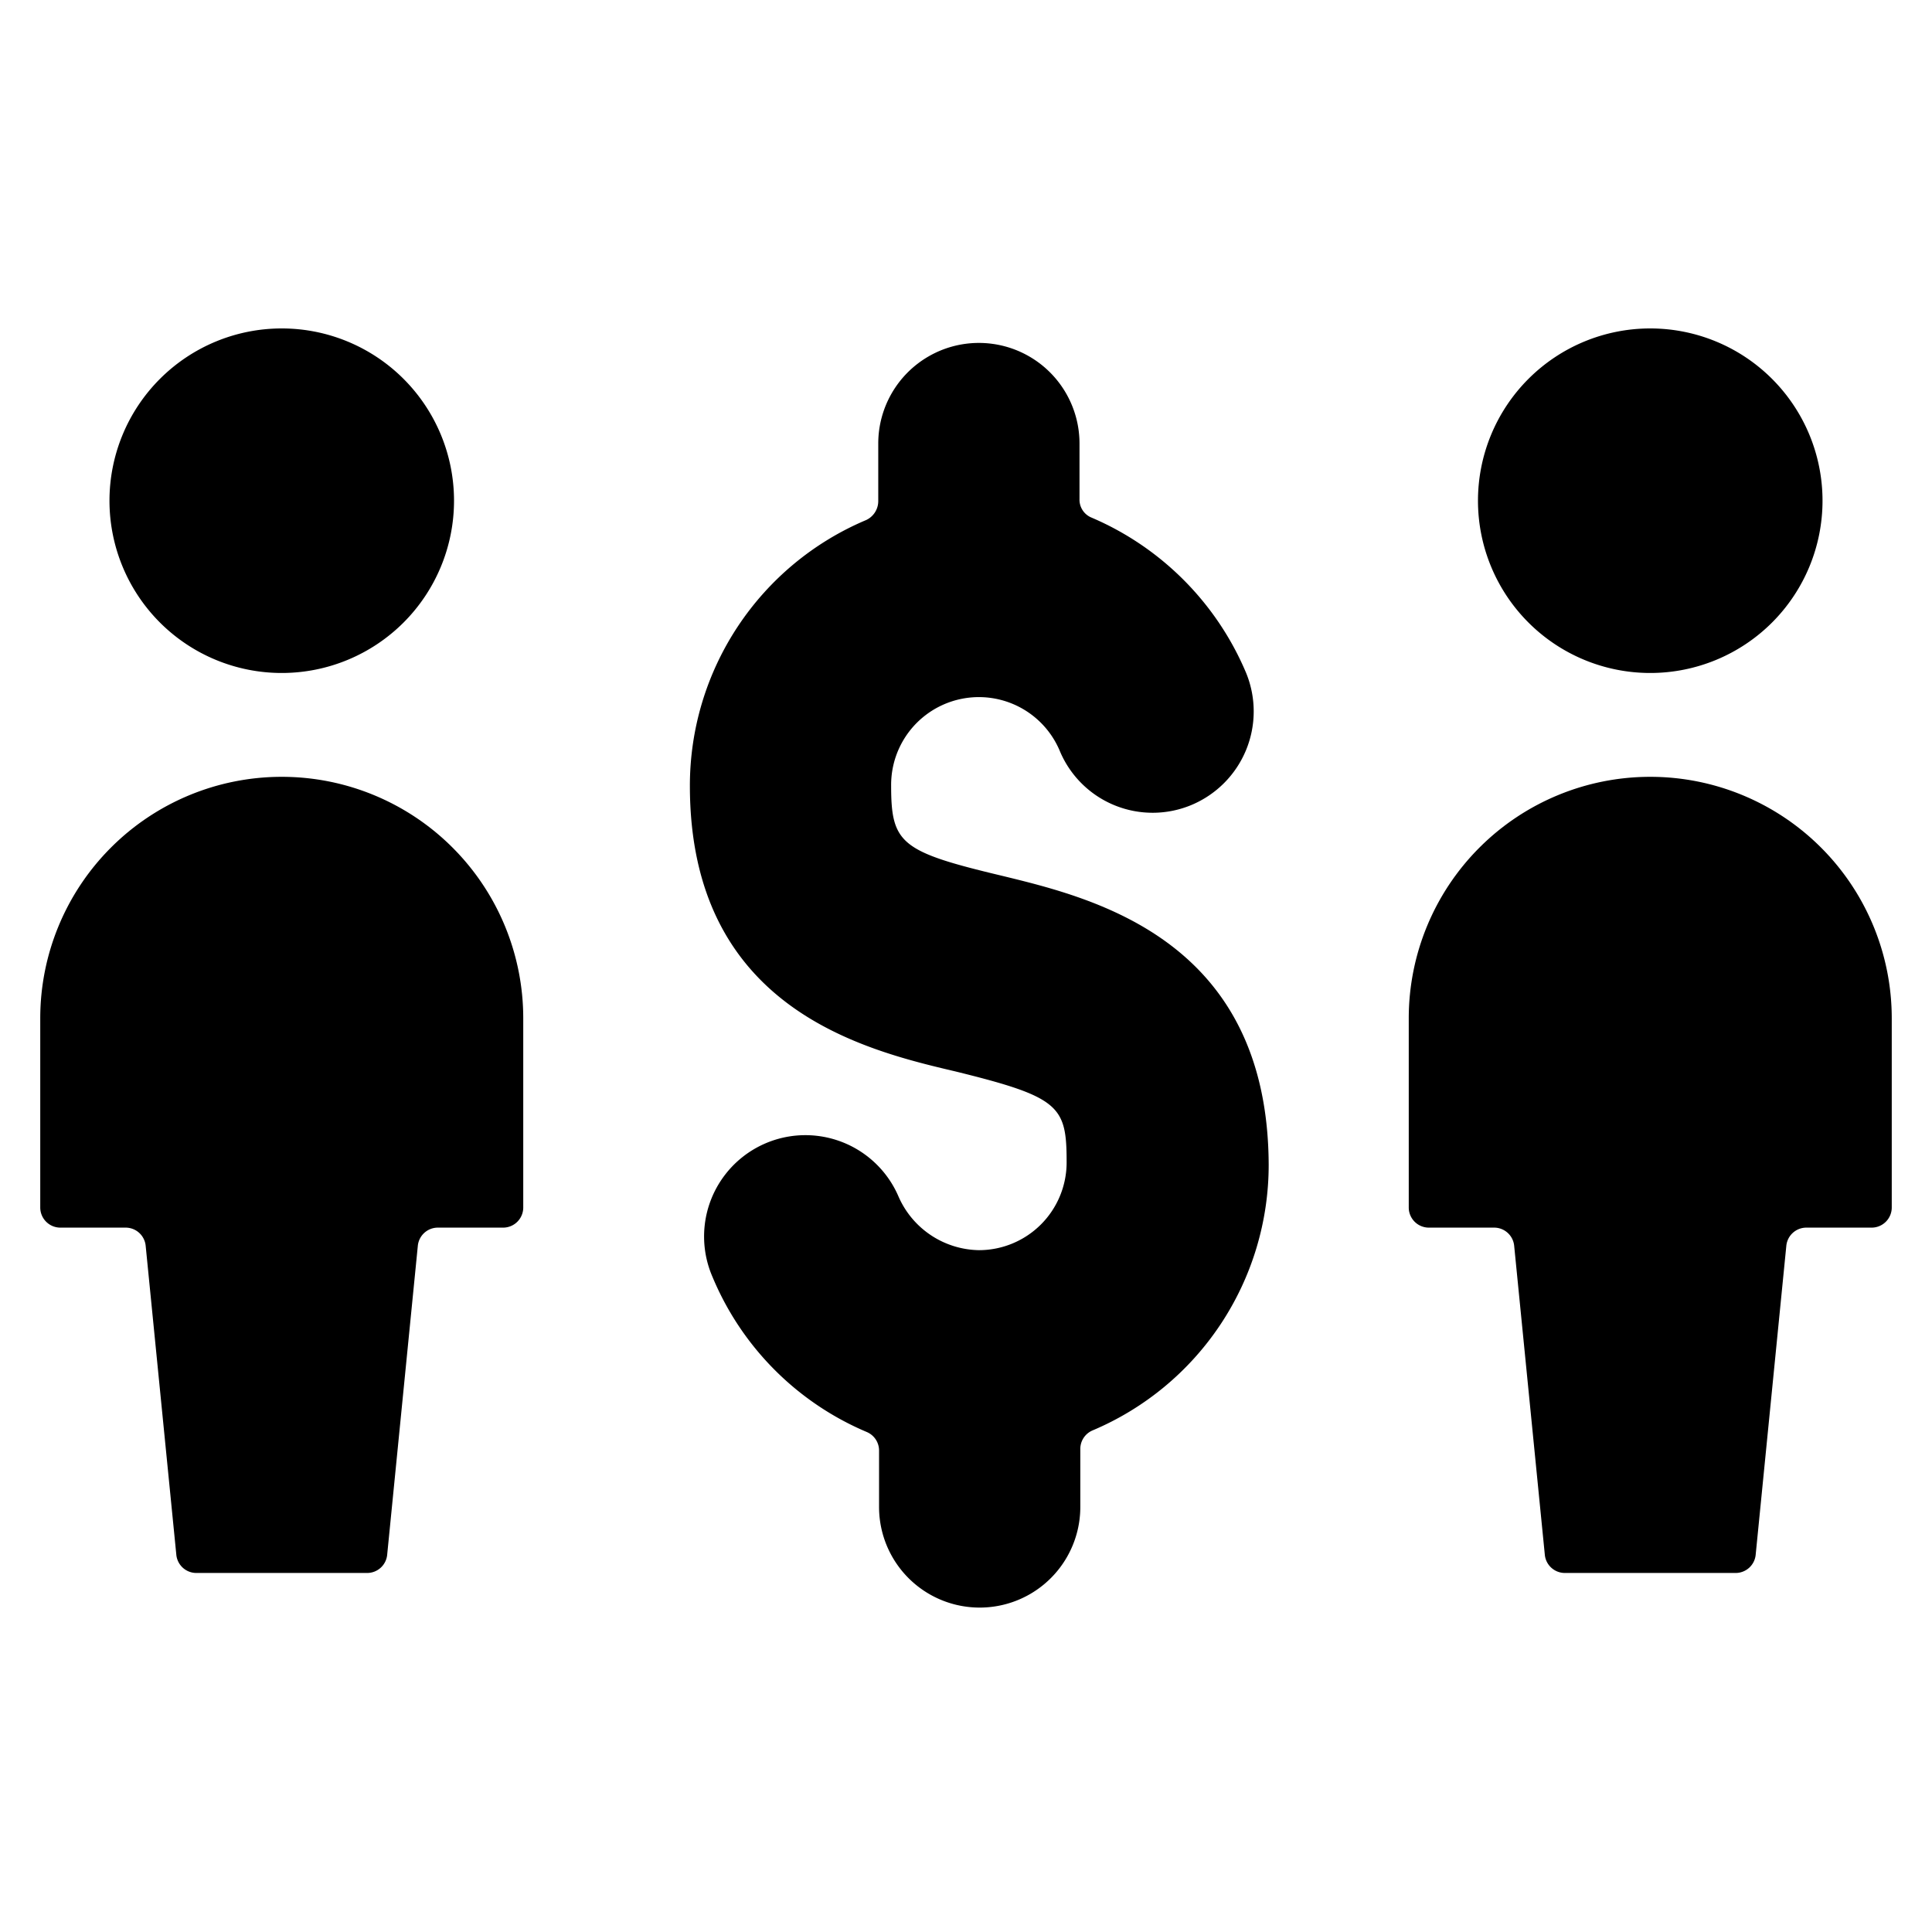
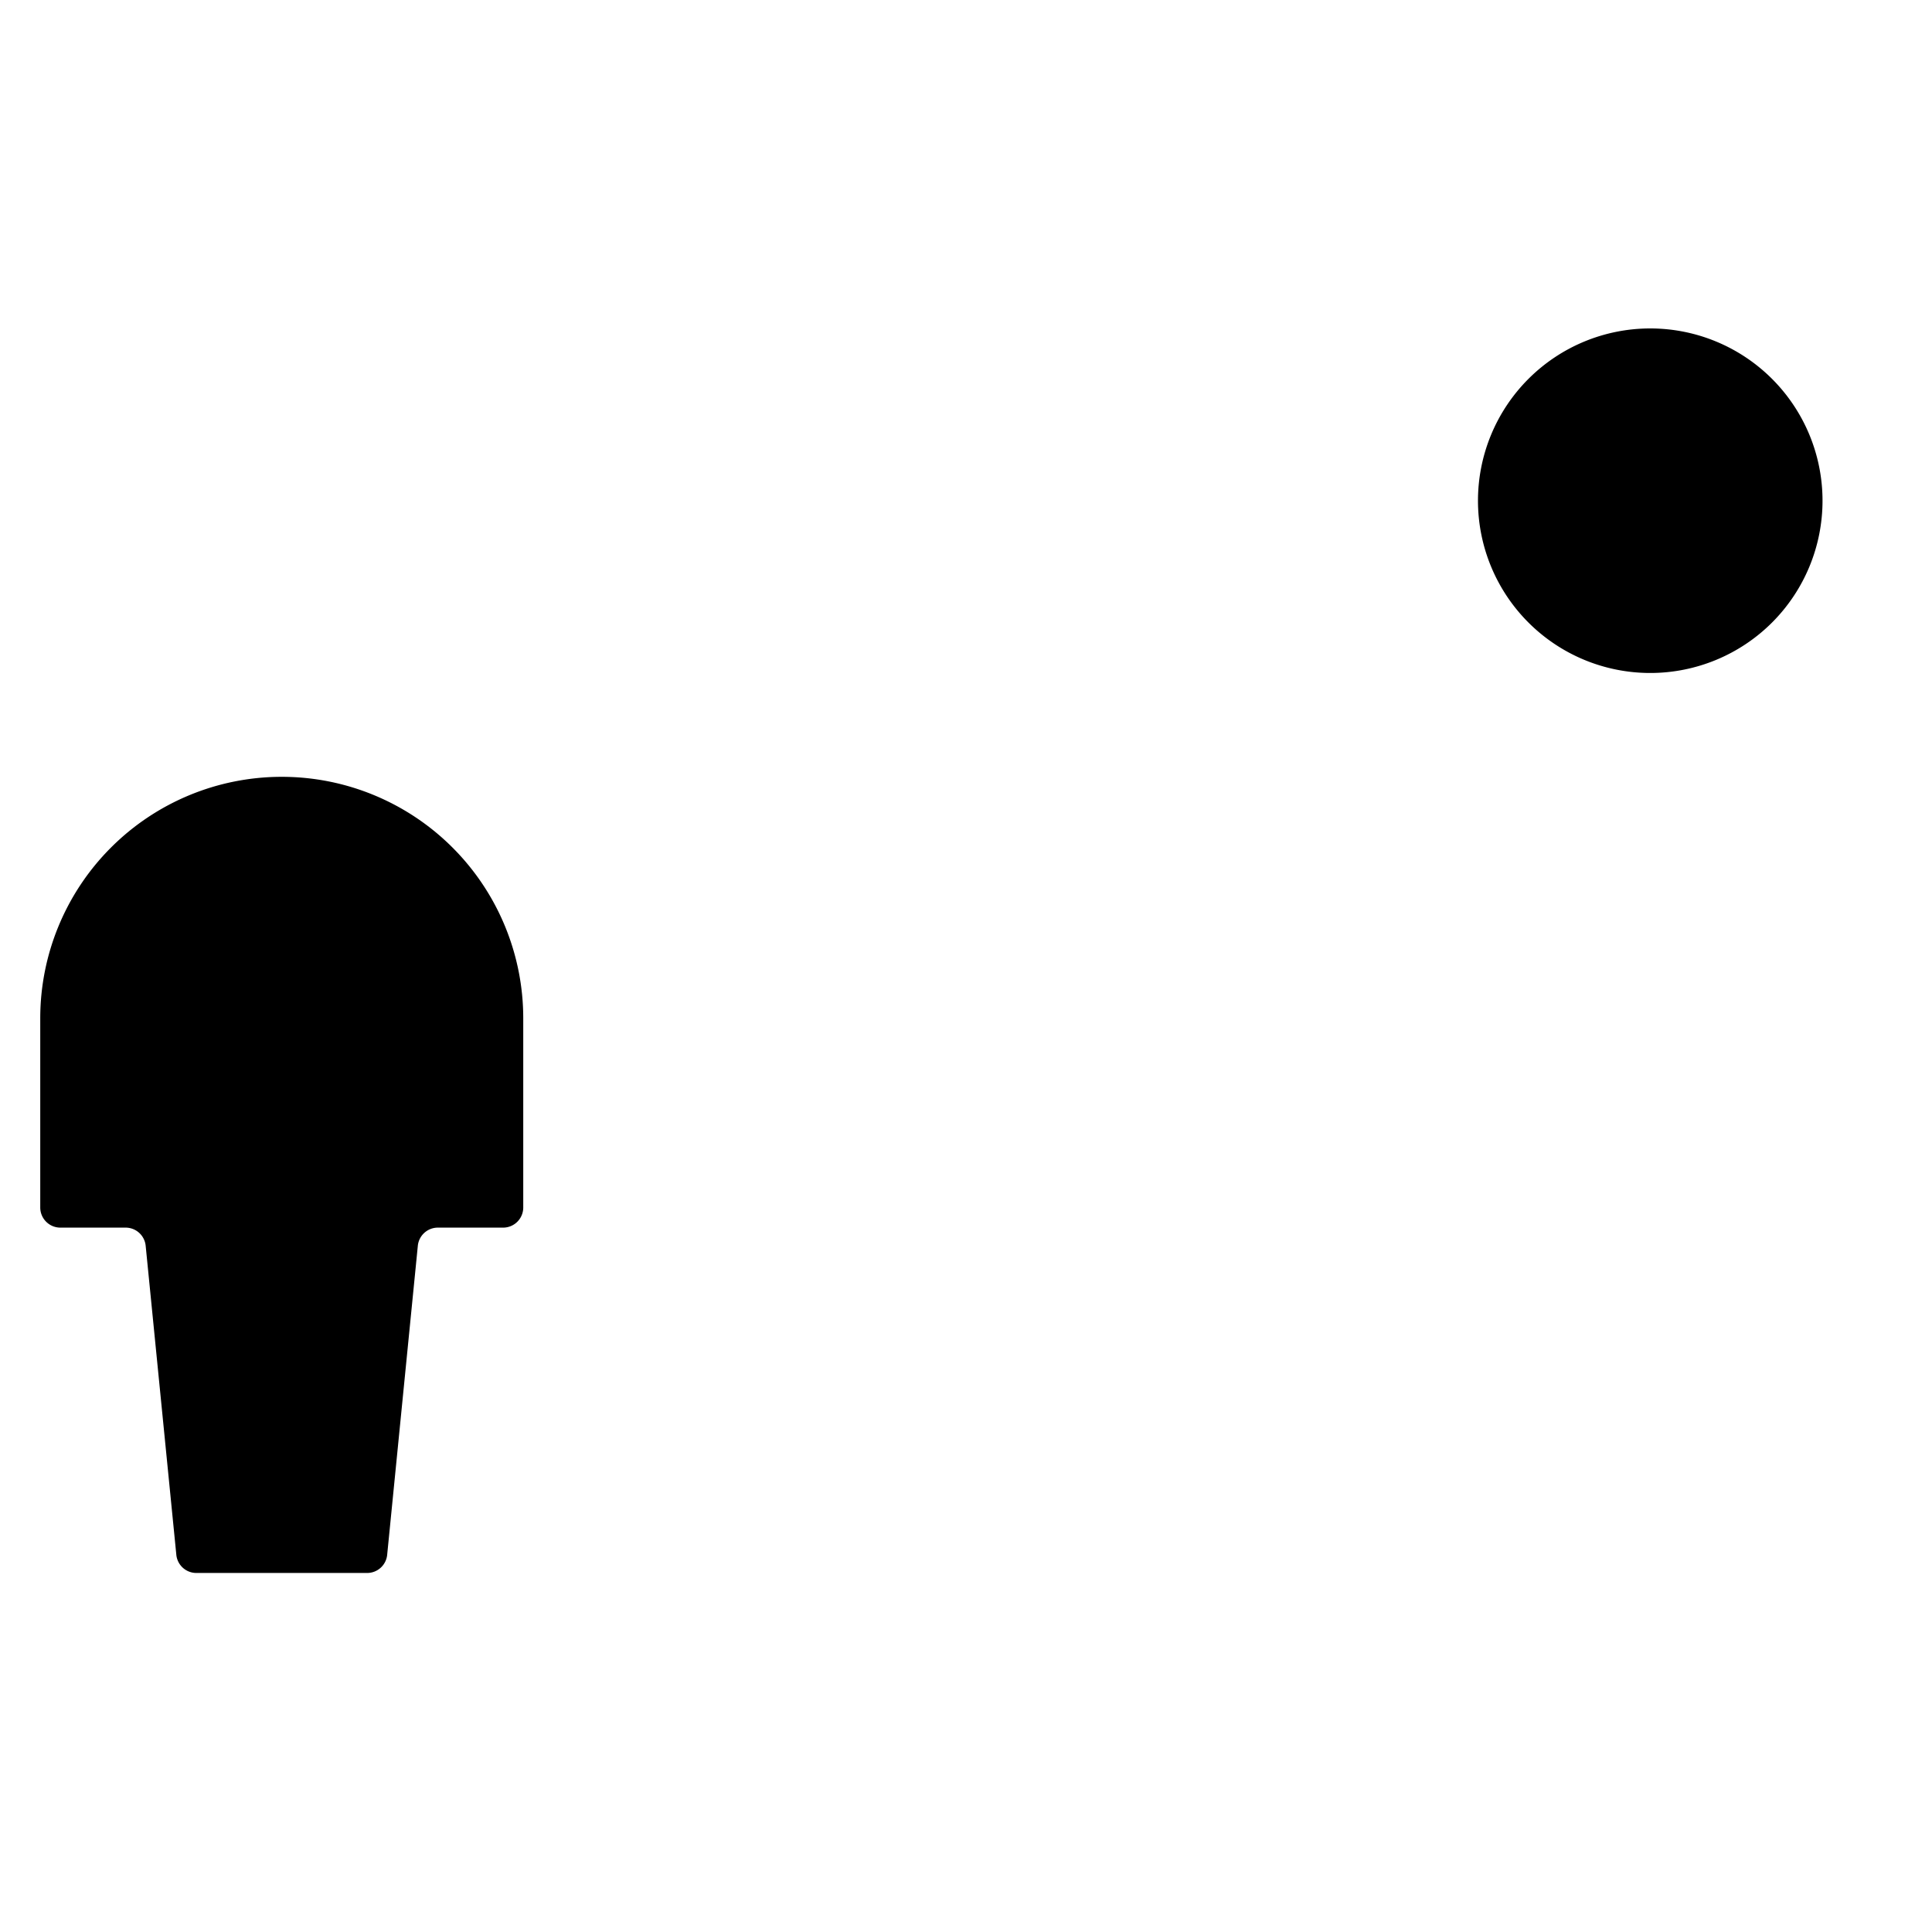
<svg xmlns="http://www.w3.org/2000/svg" viewBox="0 0 24 24">
  <g>
-     <path d="M1.36 6.22a2.14 2.14 0 1 0 4.28 0 2.14 2.14 0 1 0 -4.28 0" fill="#000000" stroke-width="1" />
    <path d="M0.5 15a0.25 0.25 0 0 0 0.25 0.25h0.81a0.25 0.25 0 0 1 0.25 0.23l0.38 3.83a0.25 0.25 0 0 0 0.25 0.23h2.12a0.25 0.25 0 0 0 0.25 -0.23l0.38 -3.83a0.25 0.25 0 0 1 0.25 -0.23h0.81A0.25 0.25 0 0 0 6.5 15v-2.35a3 3 0 1 0 -6 0Z" fill="#000000" stroke-width="1" />
    <path d="M18.36 6.22a2.14 2.14 0 1 0 4.28 0 2.14 2.14 0 1 0 -4.28 0" fill="#000000" stroke-width="1" />
-     <path d="M23.5 15v-2.35a3 3 0 1 0 -6 0V15a0.25 0.25 0 0 0 0.25 0.25h0.81a0.25 0.25 0 0 1 0.25 0.23l0.38 3.83a0.25 0.25 0 0 0 0.25 0.23h2.12a0.25 0.25 0 0 0 0.25 -0.23l0.38 -3.83a0.25 0.25 0 0 1 0.25 -0.23h0.81a0.25 0.25 0 0 0 0.25 -0.25Z" fill="#000000" stroke-width="1" />
-     <path d="M12.45 10.88c-1.26 -0.3 -1.38 -0.4 -1.38 -1.12a1.09 1.09 0 0 1 2.1 -0.42 1.25 1.25 0 0 0 1.63 0.66 1.26 1.26 0 0 0 0.68 -1.64 3.63 3.63 0 0 0 -1.92 -1.93 0.24 0.24 0 0 1 -0.15 -0.23v-0.69a1.25 1.25 0 0 0 -2.5 0v0.71a0.26 0.26 0 0 1 -0.15 0.24 3.58 3.58 0 0 0 -2.19 3.3c0 2.76 2.15 3.28 3.3 3.55 1.3 0.32 1.38 0.43 1.38 1.13a1.09 1.09 0 0 1 -1.09 1.09 1.11 1.11 0 0 1 -1 -0.67 1.25 1.25 0 0 0 -2.31 1 3.59 3.59 0 0 0 1.92 1.93 0.25 0.25 0 0 1 0.15 0.23v0.7a1.25 1.25 0 0 0 2.5 0V18a0.25 0.25 0 0 1 0.15 -0.23 3.58 3.58 0 0 0 2.19 -3.3c-0.01 -2.79 -2.16 -3.31 -3.31 -3.59Z" fill="#000000" stroke-width="1" />
  </g>
</svg>